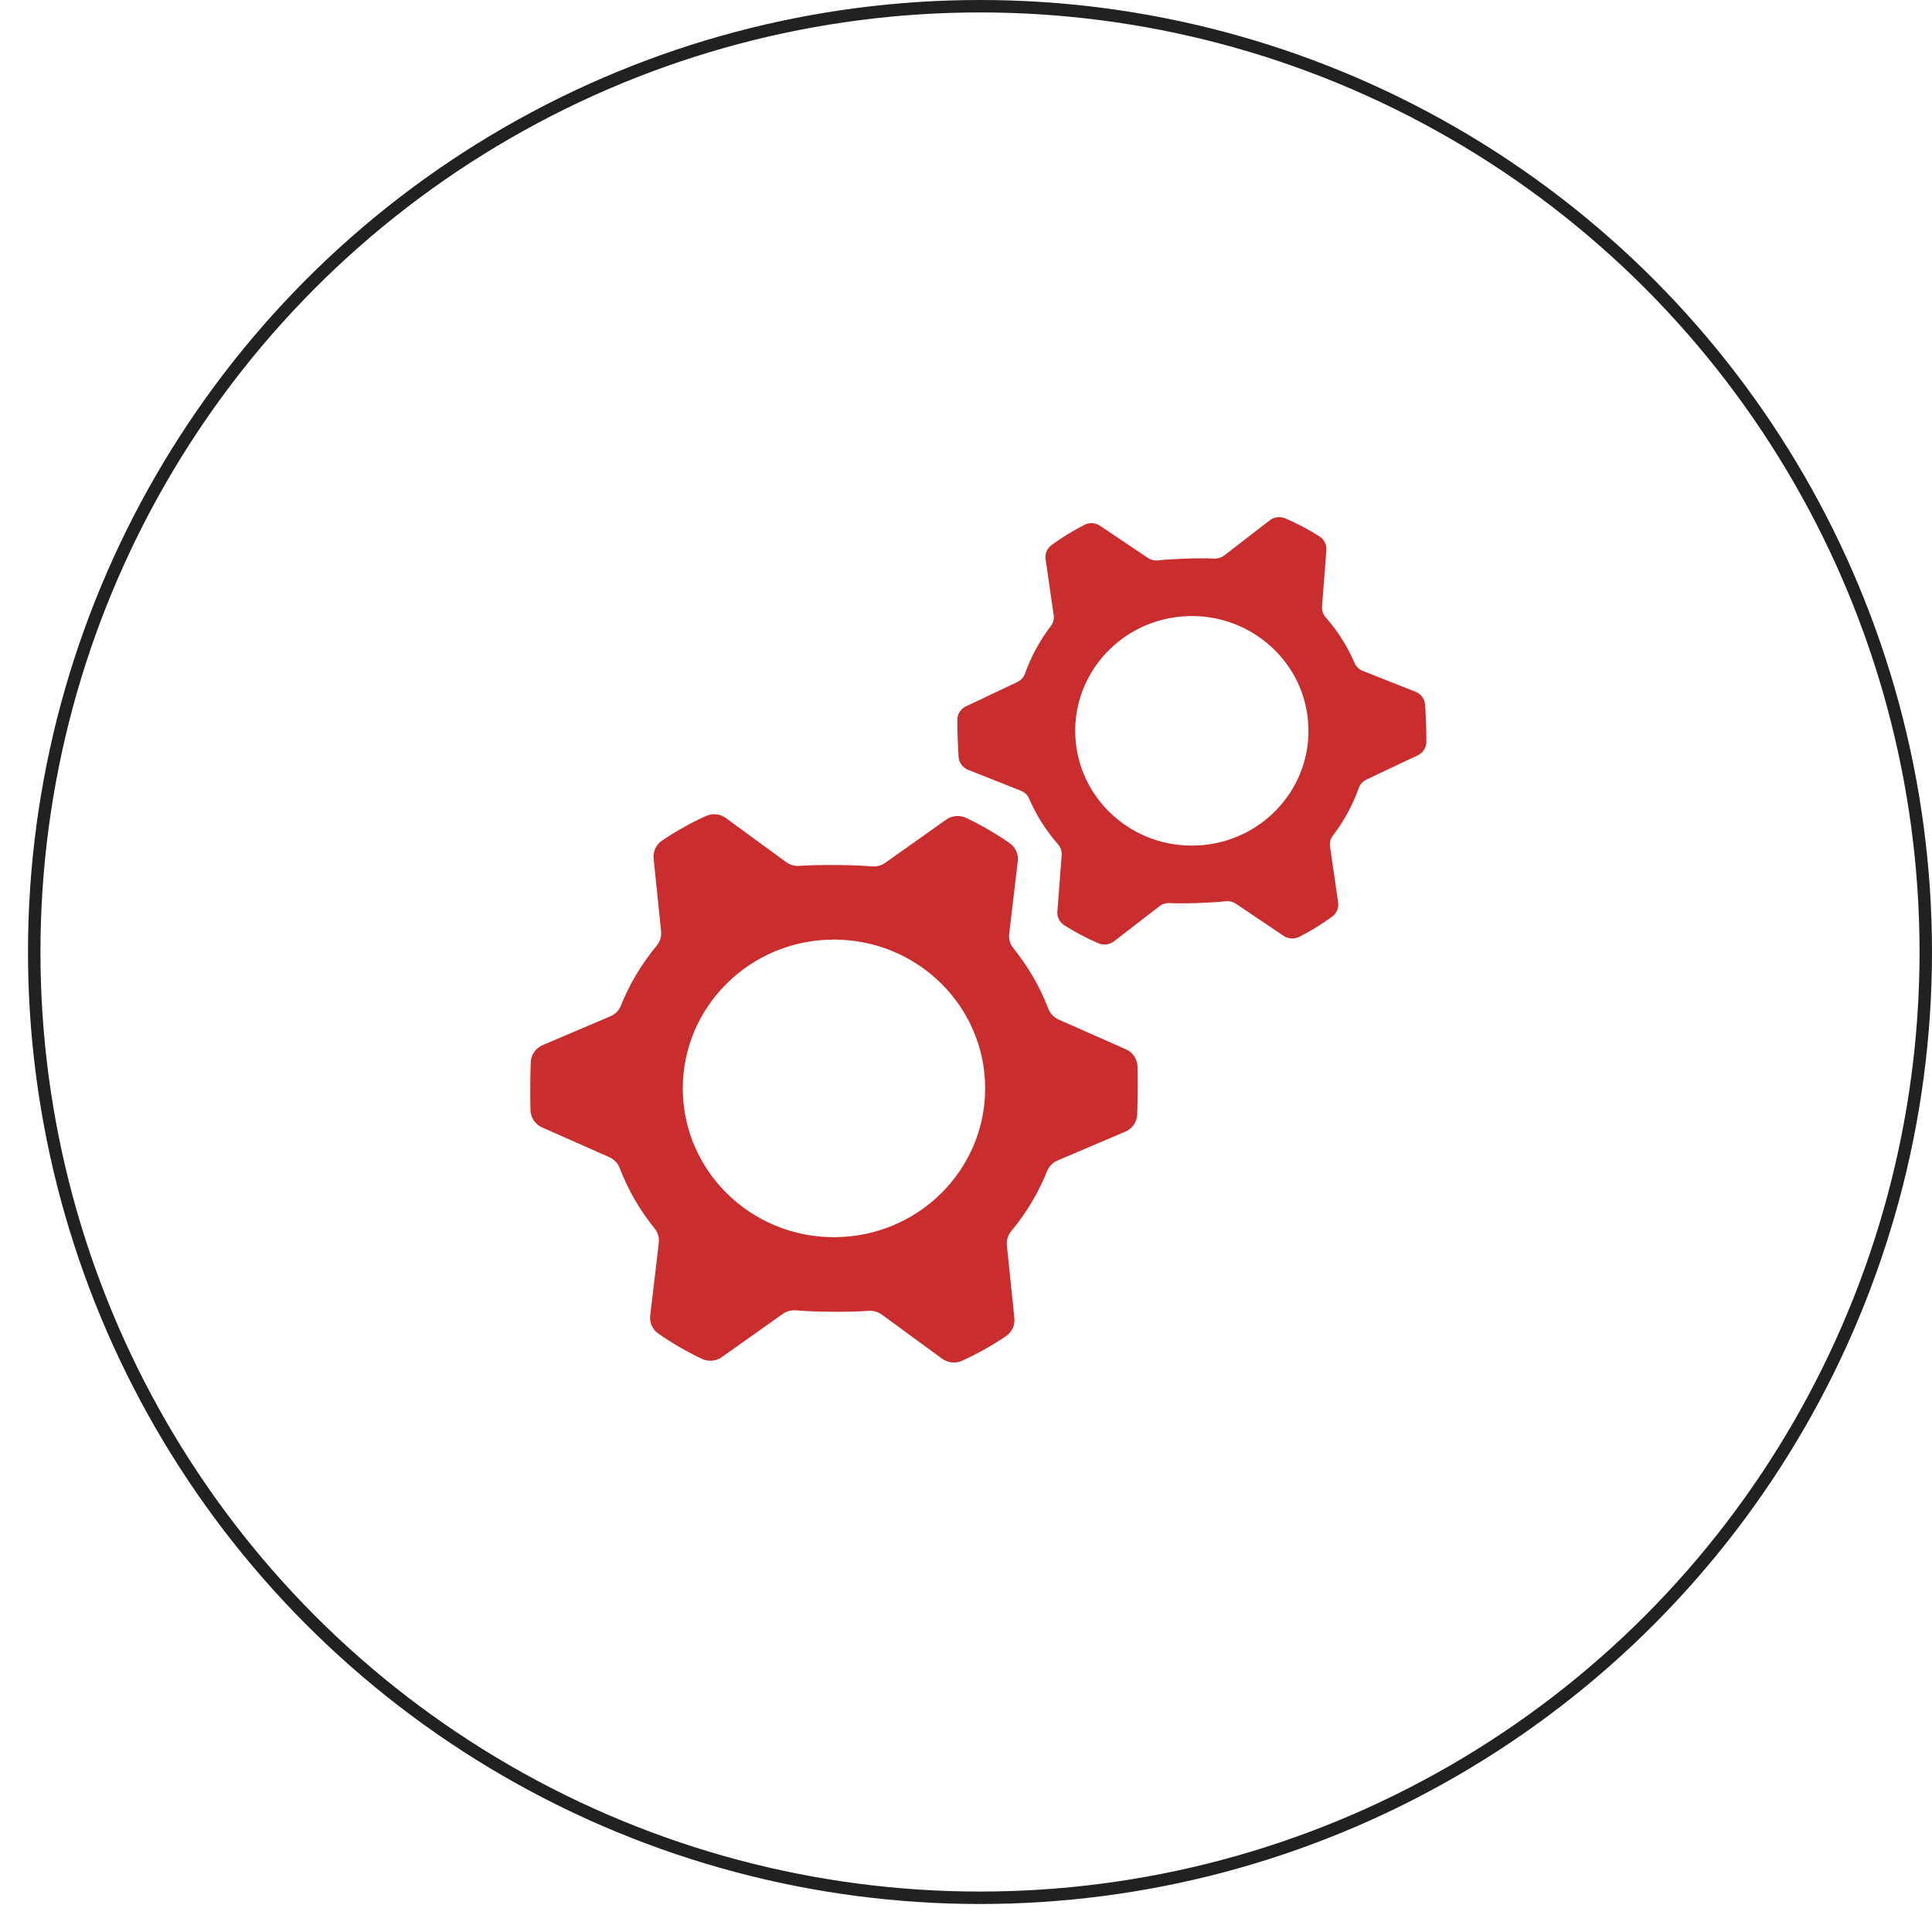
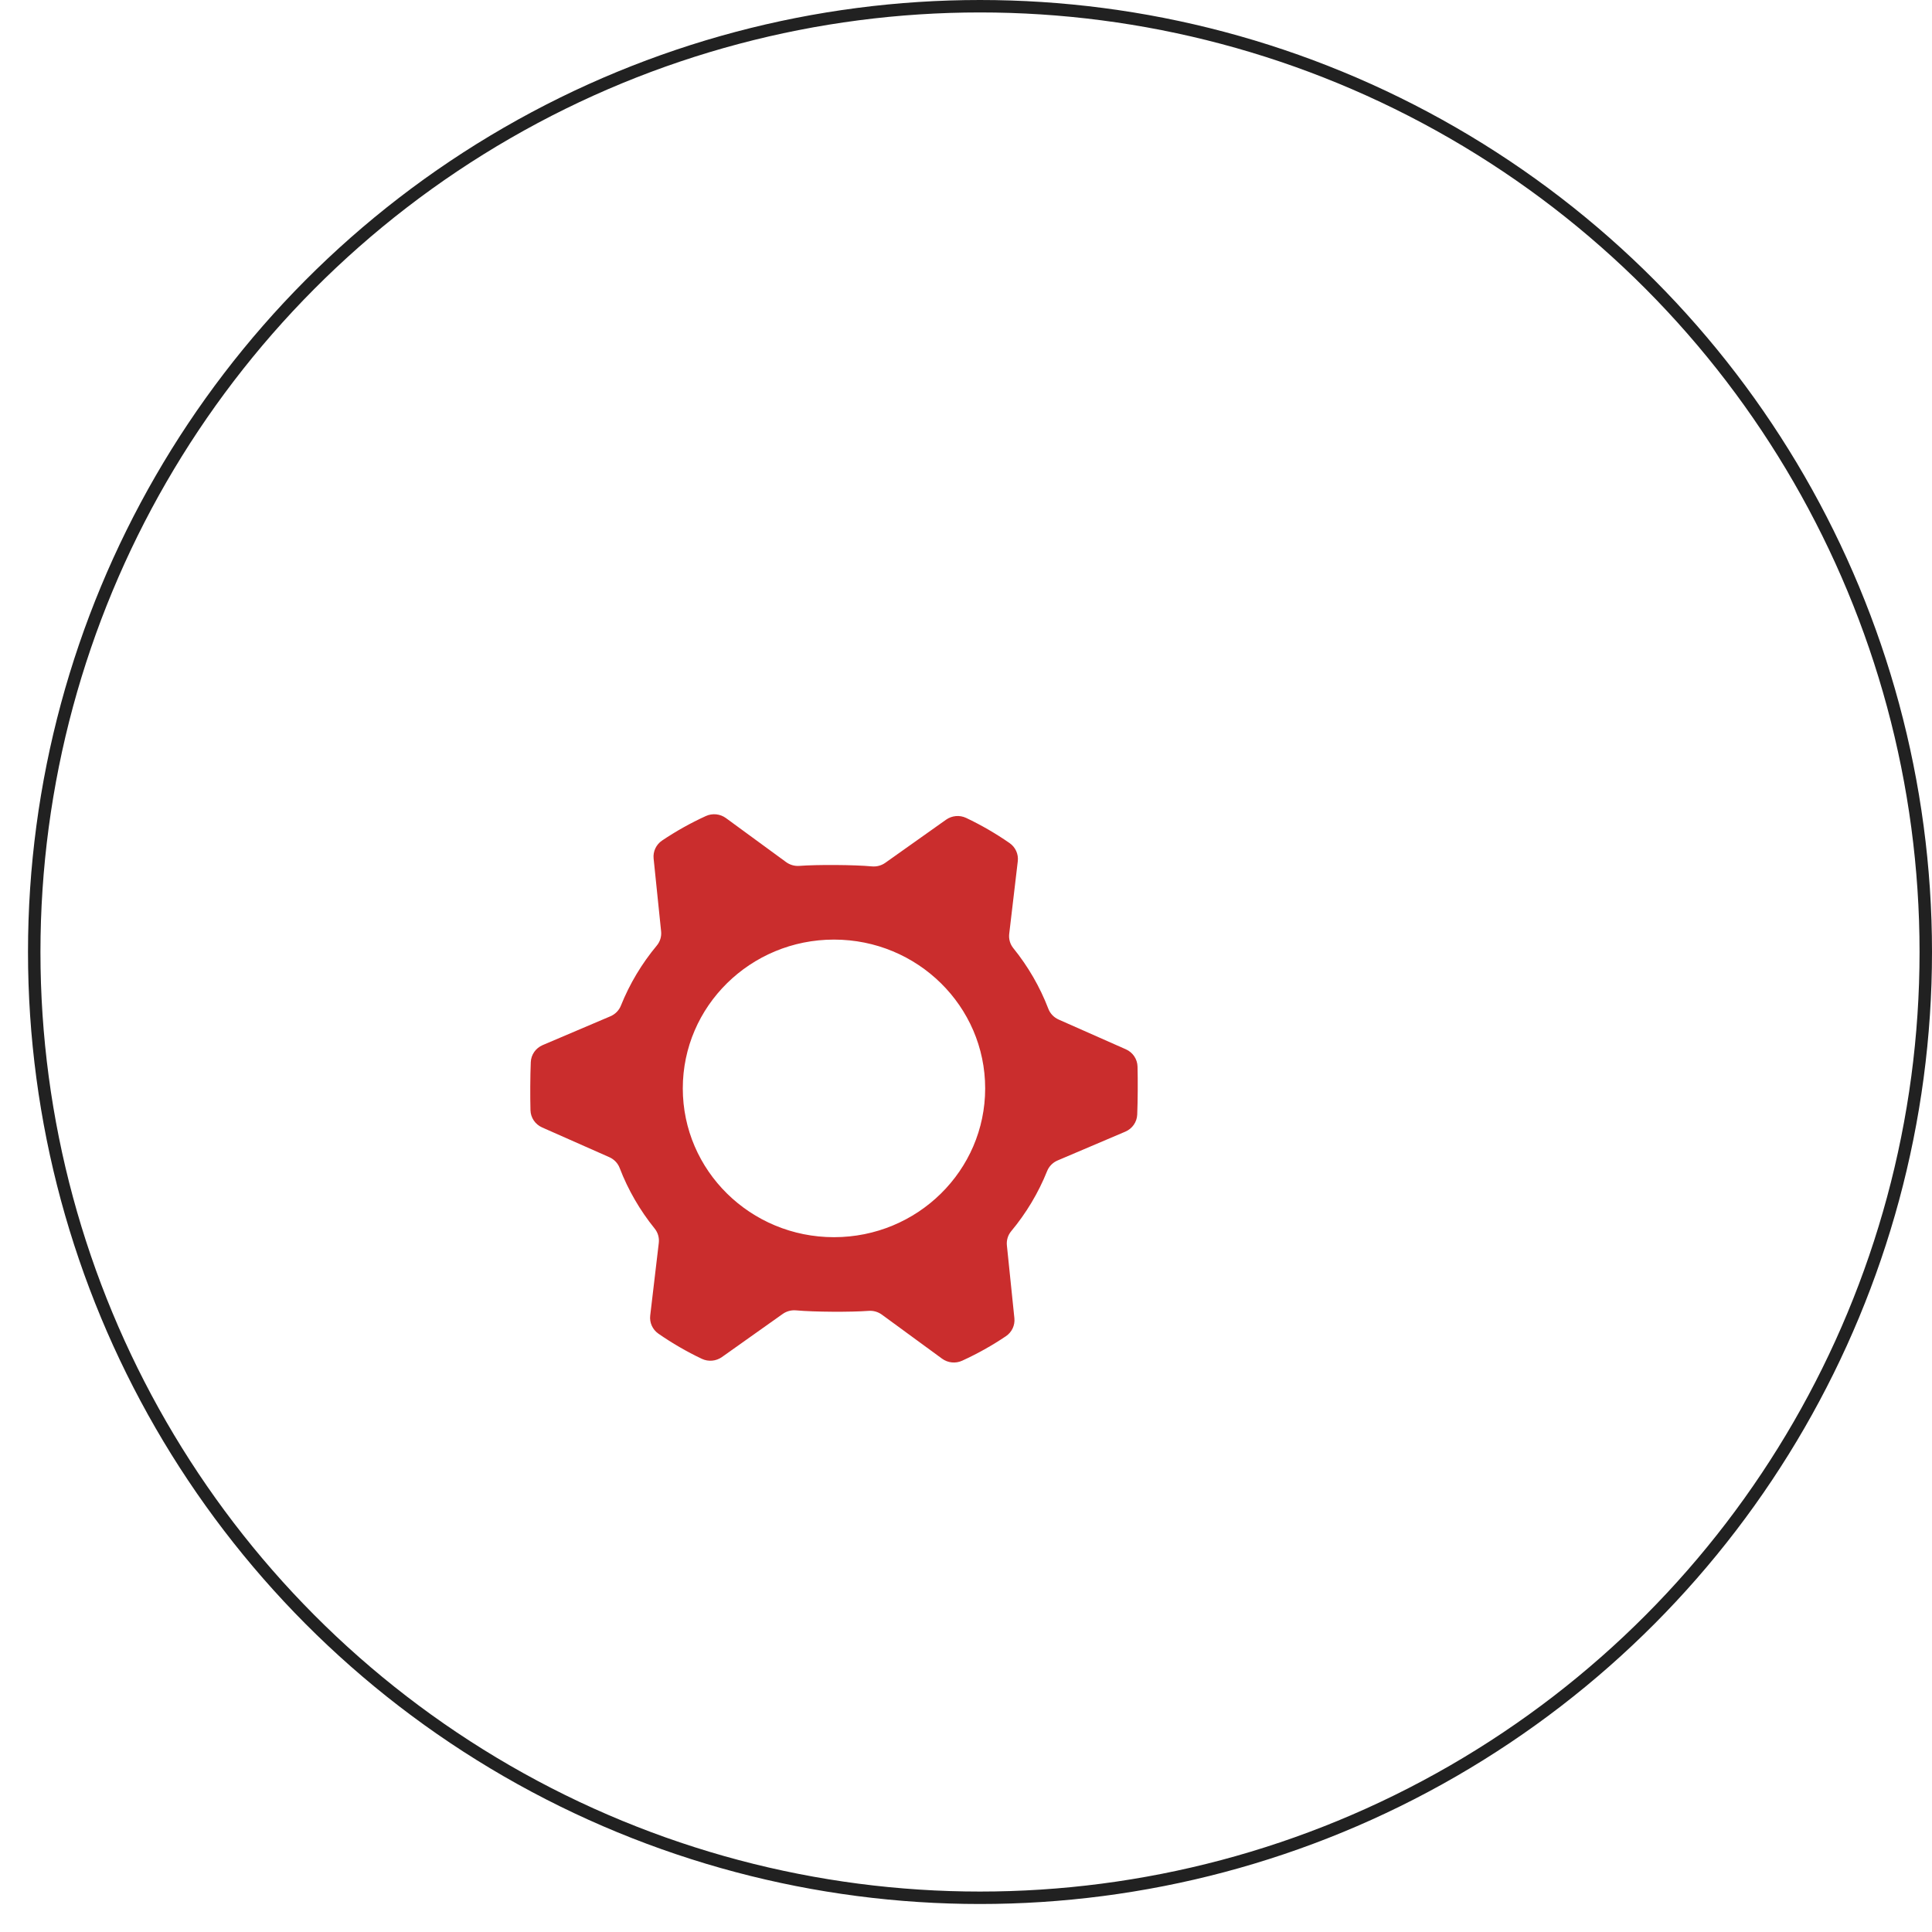
<svg xmlns="http://www.w3.org/2000/svg" width="621" height="621" viewBox="0 0 621 621" fill="none">
  <circle cx="315" cy="306" r="304" stroke="#212121" stroke-width="4" />
  <path d="M361.89 337.277L340.292 327.719C338.763 327.042 337.558 325.799 336.969 324.255C334.249 317.162 330.428 310.6 325.712 304.768C324.664 303.476 324.196 301.816 324.39 300.175L327.146 276.816C327.415 274.546 326.404 272.307 324.507 270.988C320.11 267.935 315.447 265.227 310.56 262.909C308.461 261.913 305.979 262.134 304.091 263.475L284.56 277.329C283.311 278.219 281.777 278.621 280.24 278.48C274.445 277.944 262.598 277.891 256.938 278.32C255.413 278.435 253.898 277.997 252.671 277.099L233.343 262.957C231.473 261.59 228.995 261.333 226.882 262.298C221.959 264.546 217.257 267.183 212.819 270.17C210.899 271.462 209.856 273.683 210.09 275.958L212.5 299.361C212.671 301.007 212.176 302.653 211.111 303.931C206.309 309.697 202.393 316.202 199.57 323.25C198.954 324.786 197.735 326.011 196.193 326.666L174.433 335.923C172.19 336.879 170.702 339.012 170.607 341.414C170.423 345.892 170.391 352.45 170.508 356.857C170.571 359.255 172.028 361.406 174.253 362.392L195.852 371.95C197.38 372.627 198.585 373.87 199.174 375.415C201.894 382.508 205.716 389.07 210.432 394.902C211.479 396.194 211.947 397.849 211.754 399.495L208.998 422.854C208.728 425.123 209.74 427.362 211.637 428.681C216.034 431.734 220.696 434.442 225.583 436.761C227.683 437.756 230.164 437.535 232.053 436.194L251.583 422.34C252.833 421.451 254.366 421.048 255.904 421.19C261.699 421.725 273.545 421.778 279.206 421.349C280.73 421.234 282.245 421.672 283.472 422.57L302.8 436.712C304.671 438.079 307.148 438.336 309.261 437.371C314.184 435.124 318.887 432.486 323.324 429.5C325.244 428.208 326.287 425.986 326.053 423.712L323.643 400.309C323.473 398.663 323.967 397.017 325.033 395.738C329.834 389.973 333.75 383.468 336.574 376.419C337.19 374.884 338.408 373.658 339.95 373.003L361.71 363.746C363.954 362.791 365.442 360.658 365.536 358.255C365.721 353.777 365.752 347.22 365.635 342.813C365.572 340.414 364.116 338.264 361.89 337.277ZM268.065 397.667C241.224 397.667 219.469 376.251 219.469 349.839C219.469 323.427 241.229 302.011 268.065 302.011C294.901 302.011 316.661 323.427 316.661 349.839C316.661 376.251 294.901 397.667 268.065 397.667Z" fill="#CA2D2D" />
-   <path d="M455.018 222.368L438.069 215.656C436.868 215.182 435.902 214.257 435.398 213.089C433.078 207.704 429.927 202.762 426.11 198.412C425.264 197.447 424.846 196.186 424.945 194.912L426.334 176.823C426.469 175.062 425.62 173.372 424.118 172.412C420.634 170.19 416.956 168.248 413.112 166.611C411.462 165.907 409.556 166.155 408.144 167.243L393.528 178.518C392.593 179.239 391.424 179.598 390.232 179.536C385.75 179.301 376.614 179.62 372.267 180.124C371.093 180.261 369.911 179.969 368.94 179.314L353.6 169.005C352.116 168.009 350.196 167.885 348.6 168.695C344.878 170.575 341.335 172.752 338.008 175.191C336.569 176.244 335.836 177.991 336.088 179.735L338.682 197.7C338.867 198.961 338.534 200.248 337.756 201.266C334.236 205.855 331.426 210.992 329.47 216.51C329.043 217.713 328.139 218.691 326.975 219.244L310.493 227.041C308.793 227.846 307.714 229.536 307.714 231.39C307.714 234.851 307.894 239.904 308.123 243.298C308.249 245.147 309.441 246.758 311.185 247.448L328.135 254.161C329.335 254.634 330.302 255.559 330.805 256.727C333.125 262.112 336.277 267.055 340.094 271.404C340.939 272.369 341.357 273.63 341.258 274.904L339.869 292.993C339.734 294.754 340.584 296.445 342.086 297.405C345.57 299.626 349.248 301.569 353.092 303.206C354.742 303.909 356.648 303.661 358.06 302.573L372.676 291.298C373.611 290.577 374.78 290.219 375.971 290.281C380.454 290.515 389.589 290.197 393.937 289.692C395.11 289.555 396.293 289.847 397.264 290.502L412.604 300.812C414.088 301.807 416.007 301.931 417.603 301.122C421.326 299.241 424.869 297.064 428.196 294.626C429.634 293.573 430.367 291.825 430.116 290.082L427.521 272.117C427.337 270.856 427.67 269.568 428.448 268.55C431.968 263.962 434.778 258.825 436.734 253.307C437.161 252.103 438.064 251.125 439.229 250.572L455.711 242.776C457.41 241.97 458.489 240.28 458.489 238.426C458.489 234.966 458.309 229.913 458.08 226.519C457.954 224.669 456.763 223.058 455.018 222.368ZM384.599 271.776C363.909 272.595 346.465 256.749 345.637 236.391C344.806 216.027 360.905 198.859 381.591 198.045C402.281 197.226 419.725 213.072 420.553 233.43C421.384 253.793 405.285 270.962 384.599 271.776Z" fill="#CA2D2D" />
</svg>